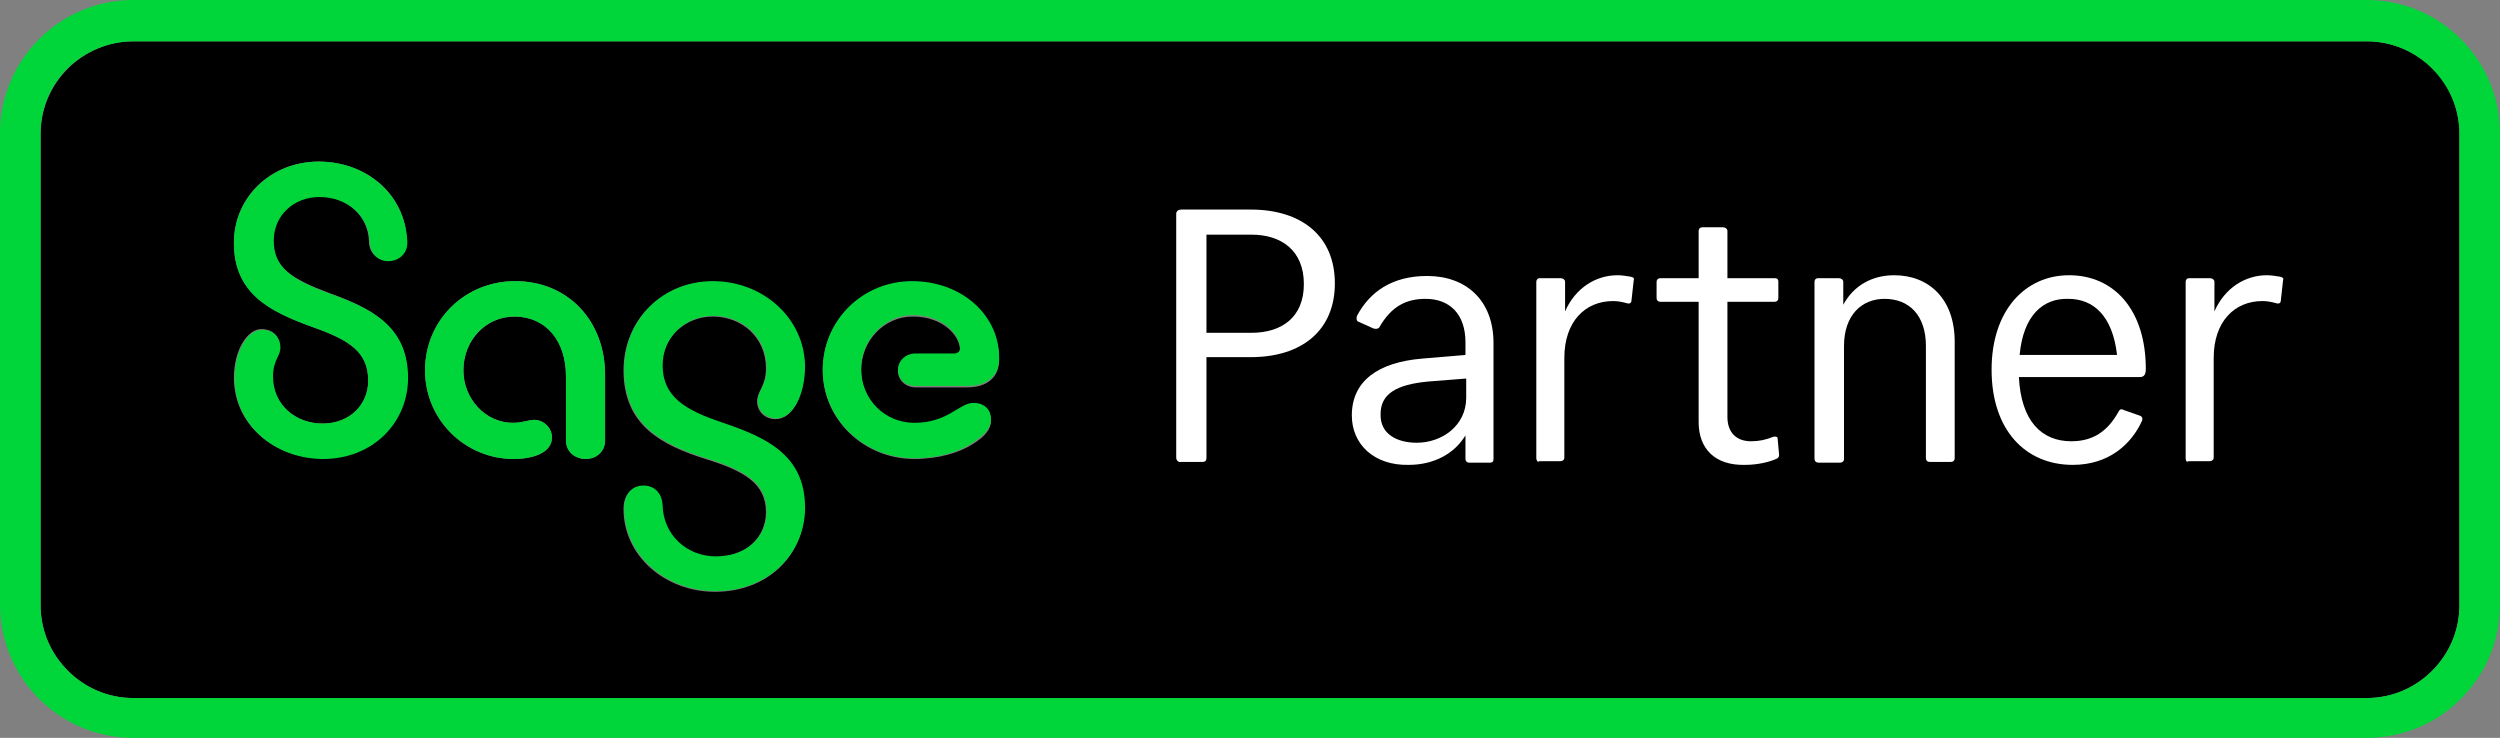
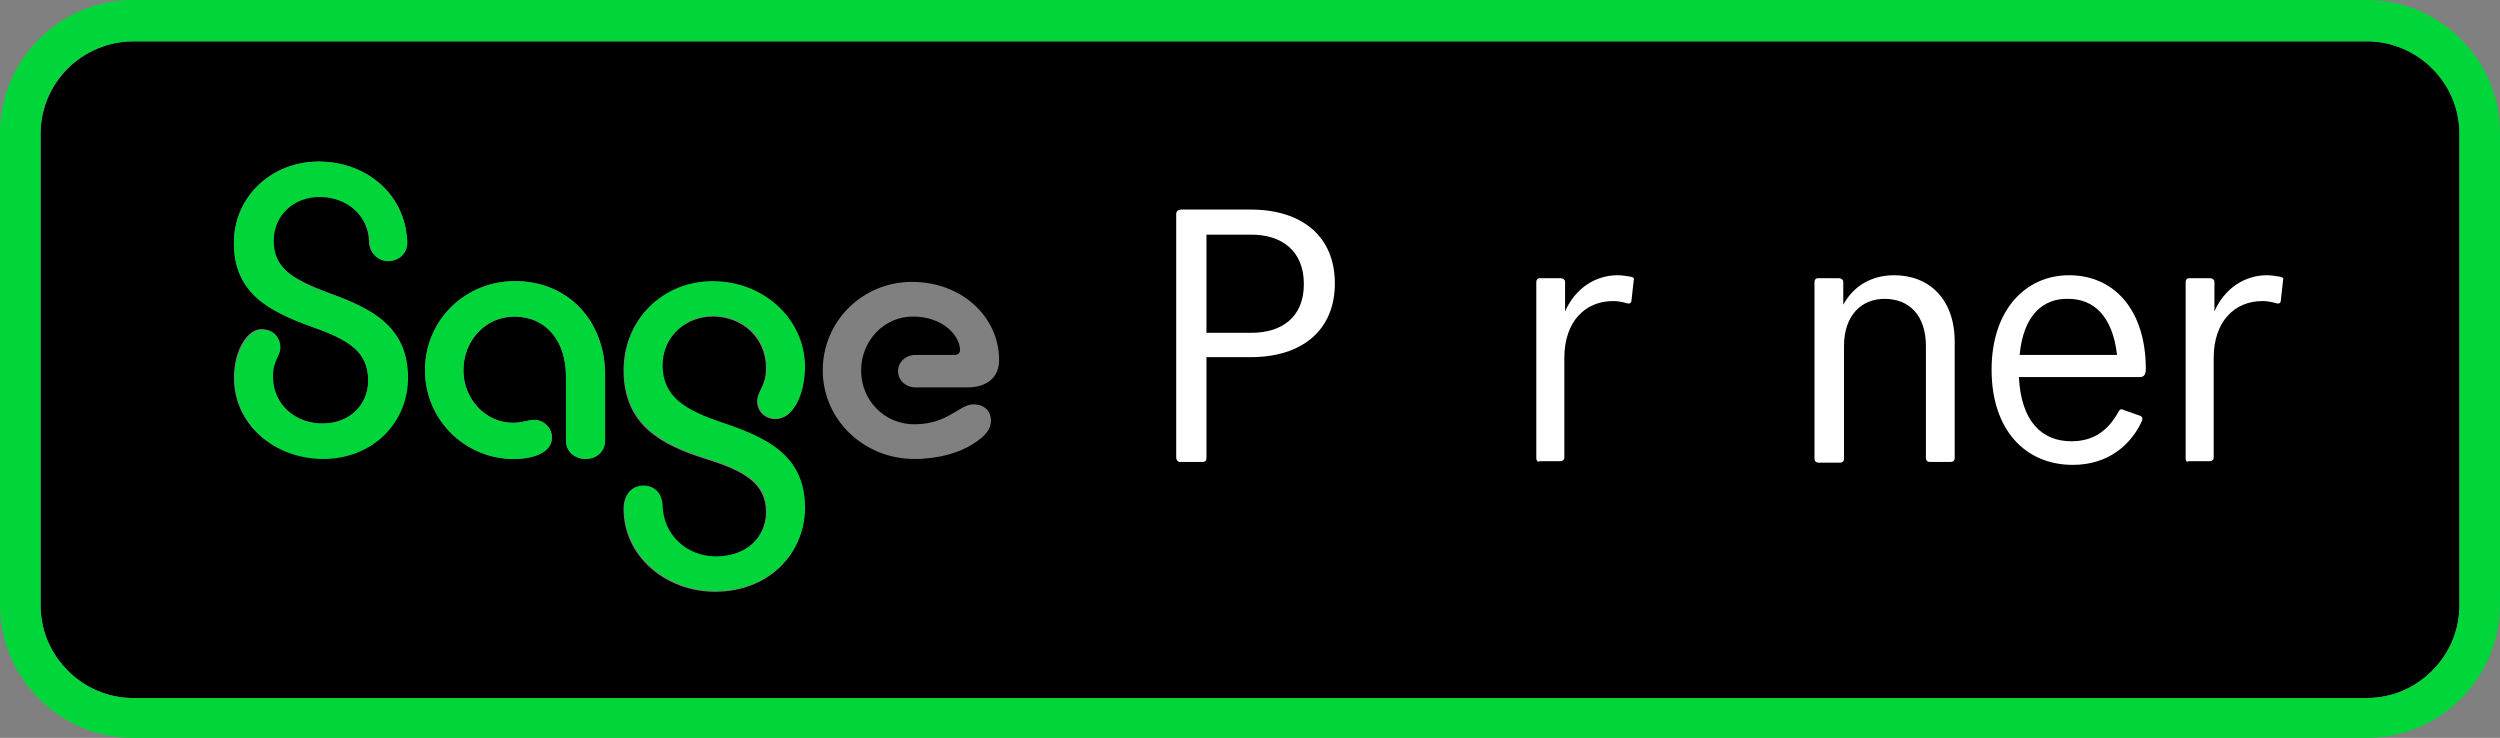
<svg xmlns="http://www.w3.org/2000/svg" id="Layer_1" x="0px" y="0px" viewBox="0 0 338.8 100" style="enable-background:new 0 0 338.8 100;" xml:space="preserve">
  <rect x="0" y="0" width="338.8" height="100" fill="#808080" stroke="none" />
  <style type="text/css">	.st0{fill:#00D639;}	.st1{fill:#FFFFFF;}</style>
  <g>
    <g>
      <g>
        <path d="M69.6,62.2c-6.6,0-12-5.3-12-12c0-6.9,5.5-12.1,12.2-12.1C77,38.1,82,43.5,82,50.8v8.9c0,1.5-1.2,2.5-2.6,2.5    c-1.5,0-2.7-1-2.7-2.5v-8.7c0-4.8-2.7-8.1-7-8.1c-3.8,0-6.9,3.2-6.9,7.3c0,3.8,3,7.1,6.7,7.1c1.4,0,2-0.4,2.9-0.4    c1.2,0,2.4,1,2.4,2.4C74.8,61.2,72.6,62.2,69.6,62.2 M96.9,75.5c4.2,0,6.9-2.7,6.9-6.1c0-3.9-3-5.6-8.2-7.2    c-6-1.9-11.1-4.6-11.1-12c0-6.8,5.2-12,12-12c6.9,0,12.5,5,12.5,11.5c0,4-1.6,7.1-3.9,7.1c-1.5,0-2.5-1.1-2.5-2.4    c0-1.4,1.2-2,1.2-4.5c0-4.2-3.3-7-7.2-7c-3.8,0-6.9,2.9-6.9,6.7c0,4.3,3.1,6.1,8.2,7.8c5.9,1.9,11.1,4.4,11.1,11.5    c0,6.4-5,11.3-12.1,11.3c-6.8,0-12.4-4.9-12.4-11.2c0-2.1,1.2-3.1,2.6-3.1c1.4,0,2.5,0.9,2.6,2.7C89.8,72.6,93,75.5,96.9,75.5     M123.9,62.2c-6.8,0-12.4-5.3-12.4-12c0-6.7,5.4-12,12.1-12c6.7,0,11.8,4.7,11.8,10.6c0,2.3-1.6,3.7-4.3,3.7h-7    c-1.4,0-2.4-1-2.4-2.2c0-1.2,1-2.2,2.4-2.2h5.2c0.5,0,0.8-0.2,0.8-0.7c0-1.8-2.2-4.5-6.4-4.5c-3.9,0-7,3.3-7,7.3    c0,4.1,3.2,7.3,7.2,7.3c4.6,0,6.1-2.7,8-2.7c1.6,0,2.4,1,2.4,2.2c0,1.1-0.7,2.1-2.5,3.2C130.1,61.3,127.3,62.2,123.9,62.2     M43.7,57.4c3.8,0,6.2-2.6,6.2-5.8c0-3.9-2.5-5.5-7.6-7.3c-5.8-2.1-10.6-4.6-10.6-11.4c0-6.2,5-11,11.5-11    c6.5,0,11.8,4.5,11.9,10.7c0.1,1.8-1.2,2.7-2.6,2.7c-1.3,0-2.5-1-2.5-2.6c-0.1-3.5-3-6.1-6.8-6.1c-3.5,0-6.2,2.5-6.2,5.9    c0,3.7,2.5,5.3,7.6,7.2c5.5,2,10.6,4.4,10.6,11.4c0,6.1-4.8,11-11.5,11c-6.6,0-12-4.6-12-10.9c0-3.9,1.9-6.6,3.7-6.6    c1.6,0,2.5,1,2.5,2.4c0,1.2-1,1.8-1,3.9C36.9,54.9,40.1,57.4,43.7,57.4 M320.7,5.6H18.1c-3.5,0-6.6,1.4-8.9,3.7    c-2.3,2.3-3.7,5.4-3.7,8.9v63.8c0,3.5,1.4,6.6,3.7,8.9c2.3,2.3,5.4,3.7,8.9,3.7h302.6c3.5,0,6.6-1.4,8.9-3.7    c2.3-2.3,3.7-5.4,3.7-8.9V18.1c0-3.5-1.4-6.6-3.7-8.9C327.3,7,324.2,5.6,320.7,5.6" />
        <path class="st0" d="M18.1,5.6h302.6c3.5,0,6.6,1.4,8.9,3.7c2.3,2.3,3.7,5.4,3.7,8.9v63.8c0,3.5-1.4,6.6-3.7,8.9    c-2.3,2.3-5.4,3.7-8.9,3.7H18.1c-3.5,0-6.6-1.4-8.9-3.7c-2.3-2.3-3.7-5.4-3.7-8.9V18.1c0-3.5,1.4-6.6,3.7-8.9    C11.5,7,14.7,5.6,18.1,5.6L18.1,5.6 M320.7,0C320.7,0,320.7,0,320.7,0H18.1c-5,0-9.5,2-12.8,5.3C2,8.6,0,13.1,0,18.1v63.8    c0,5,2,9.5,5.3,12.8c3.3,3.3,7.8,5.3,12.8,5.3c0,0,0,0,0,0h302.6c5,0,9.5-2,12.8-5.3c3.3-3.3,5.3-7.8,5.3-12.8V18.1    c0-5-2-9.5-5.3-12.8C330.2,2,325.7,0,320.7,0" />
        <path class="st0" d="M43.2,21.9c-6.5,0-11.5,4.9-11.5,11c0,6.9,4.8,9.3,10.6,11.4c5.2,1.8,7.6,3.5,7.6,7.3c0,3.2-2.5,5.8-6.2,5.8    c-3.6,0-6.7-2.5-6.7-6.4c0-2.2,1-2.7,1-3.9c0-1.4-1-2.4-2.5-2.4c-1.8,0-3.7,2.7-3.7,6.6c0,6.2,5.4,10.9,12,10.9    c6.7,0,11.5-4.9,11.5-11c0-7-5-9.4-10.6-11.4c-5.2-1.9-7.6-3.5-7.6-7.2c0-3.4,2.7-5.9,6.2-5.9c3.8,0,6.7,2.6,6.8,6.1    c0.1,1.6,1.2,2.6,2.5,2.6c1.4,0,2.7-1,2.6-2.7C54.9,26.4,49.7,21.9,43.2,21.9" />
        <path class="st0" d="M69.8,38.1c-6.7,0-12.2,5.2-12.2,12.1c0,6.7,5.5,12,12,12c2.9,0,5.2-1,5.2-2.9c0-1.4-1.2-2.4-2.4-2.4    c-0.8,0-1.5,0.4-2.9,0.4c-3.8,0-6.7-3.3-6.7-7.1c0-4.1,3-7.3,6.9-7.3c4.3,0,7,3.3,7,8.1v8.7c0,1.5,1.2,2.5,2.7,2.5    c1.4,0,2.6-1,2.6-2.5v-8.9C82,43.5,77,38.1,69.8,38.1" />
        <path class="st0" d="M96.6,38.1c-6.8,0-12,5.2-12,12c0,7.4,5.1,10.1,11.1,12c5.2,1.6,8.2,3.3,8.2,7.2c0,3.5-2.7,6.1-6.9,6.1    c-3.9,0-7.1-2.9-7.2-6.9c-0.1-1.8-1.2-2.7-2.6-2.7c-1.4,0-2.6,1-2.6,3.1c0,6.3,5.6,11.2,12.4,11.2c7,0,12.1-5,12.1-11.3    c0-7.1-5.2-9.5-11.1-11.5c-5.1-1.7-8.2-3.5-8.2-7.8c0-3.8,3-6.7,6.9-6.7c3.9,0,7.2,2.8,7.2,7c0,2.5-1.2,3.1-1.2,4.5    c0,1.3,1,2.4,2.5,2.4c2.2,0,3.9-3.1,3.9-7.1C109,43.1,103.4,38.1,96.6,38.1" />
-         <path class="st0" d="M123.6,38.1c-6.7,0-12.1,5.3-12.1,12c0,6.7,5.6,12,12.4,12c3.4,0,6.1-0.9,7.9-2.1c1.8-1.2,2.5-2.1,2.5-3.2    c0-1.2-0.8-2.2-2.4-2.2c-1.9,0-3.4,2.7-8,2.7c-4,0-7.2-3.2-7.2-7.3c0-4,3.2-7.3,7-7.3c4.2,0,6.4,2.7,6.4,4.5    c0,0.5-0.4,0.7-0.8,0.7h-5.2c-1.4,0-2.4,1-2.4,2.2c0,1.3,1,2.2,2.4,2.2h7c2.7,0,4.3-1.4,4.3-3.7    C135.5,42.8,130.4,38.1,123.6,38.1" />
        <path class="st1" d="M163.5,31.9v13.2h6.1c4.1,0,7.1-2.1,7.1-6.6c0-4.6-3.1-6.7-7.1-6.7H163.5z M159.4,62V29    c0-0.4,0.3-0.6,0.7-0.6h9.4c6.9,0,11.4,3.6,11.4,10c0,6.4-4.5,10-11.4,10h-6V62c0,0.4-0.1,0.6-0.6,0.6h-2.8    C159.7,62.7,159.4,62.4,159.4,62" />
-         <path class="st1" d="M192,60c3.4,0,6.7-2.3,6.7-6.1v-2.6l-5.1,0.4c-4.4,0.4-6.5,1.7-6.5,4.4C187,58.8,189.3,60,192,60     M183.2,56.3c0-4.7,3.6-7.2,9.5-7.7l5.9-0.5v-1.7c0-3.9-2.2-5.9-5.4-5.9c-2.5,0-4.6,0.9-6.3,3.9c-0.2,0.2-0.5,0.2-0.8,0.1l-2-0.9    c-0.3-0.1-0.3-0.5-0.2-0.8c1.7-3.2,4.7-5.4,9.5-5.4c5.3,0,9,3.3,9,9.1v15.7c0,0.3-0.1,0.5-0.5,0.5h-2.8c-0.3,0-0.5-0.2-0.5-0.5    V59c-1.5,2.5-4.3,4-7.7,4C186.2,63.1,183.2,60.2,183.2,56.3" />
        <path class="st1" d="M208.2,62.1V38.2c0-0.2,0.1-0.5,0.5-0.5h2.8c0.3,0,0.6,0.2,0.6,0.5v4c1.4-3.2,4.2-4.9,7.1-4.9    c0.6,0,1.2,0.1,1.8,0.2c0.4,0.1,0.5,0.2,0.4,0.5l-0.3,2.7c0,0.4-0.3,0.5-0.6,0.4c-0.7-0.2-1.3-0.3-1.9-0.3    c-3.8,0-6.6,2.8-6.6,7.7v13.5c0,0.3-0.2,0.5-0.6,0.5h-2.8C208.4,62.7,208.2,62.4,208.2,62.1" />
-         <path class="st1" d="M230.2,57.2V40.9H225c-0.3,0-0.5-0.2-0.5-0.5v-2.2c0-0.3,0.2-0.5,0.5-0.5h5.2v-6.4c0-0.3,0.2-0.5,0.5-0.5    h2.8c0.3,0,0.6,0.2,0.6,0.5v6.4h6.4c0.3,0,0.5,0.1,0.5,0.5v2.2c0,0.3-0.2,0.5-0.5,0.5h-6.4v15.6c0,2.1,1.2,3.3,3.2,3.3    c1.1,0,2-0.2,3-0.6c0.3-0.1,0.6,0,0.6,0.2l0.2,2.2c0,0.2,0,0.3-0.2,0.5c-1,0.5-2.7,0.9-4.4,0.9C232.4,63.1,230.2,60.8,230.2,57.2    " />
        <path class="st1" d="M245.9,62.1V38.2c0-0.2,0.1-0.5,0.5-0.5h2.8c0.3,0,0.6,0.2,0.6,0.5v3.1c1.4-2.6,3.9-4,6.9-4    c4.7,0,8.2,3.2,8.2,9v15.8c0,0.3-0.2,0.5-0.5,0.5h-2.9c-0.3,0-0.5-0.2-0.5-0.5V46.9c0-4.2-2.3-6.4-5.6-6.4    c-3.1,0-5.5,2.2-5.5,6.4v15.3c0,0.3-0.2,0.5-0.6,0.5h-2.8C246,62.7,245.9,62.4,245.9,62.1" />
        <path class="st1" d="M273.7,48.1h13.2c-0.6-5.3-3.2-7.6-6.6-7.6C276.9,40.4,274.2,42.7,273.7,48.1 M273.6,51.1    c0.3,6,3.1,8.7,7.1,8.7c2.9,0,4.9-1.3,6.4-4c0.2-0.4,0.4-0.4,0.8-0.2l2,0.7c0.4,0.1,0.5,0.4,0.4,0.7c-1.5,3.3-4.6,6-9.4,6    c-6.4,0-11-4.7-11-12.9c0-8.1,4.6-12.8,10.5-12.8c6.1,0,10.4,4.7,10.4,12.7c0,0.7-0.2,1.1-0.8,1.1H273.6z" />
        <path class="st1" d="M296.2,62.1V38.2c0-0.2,0.1-0.5,0.5-0.5h2.8c0.3,0,0.6,0.2,0.6,0.5v4c1.4-3.2,4.2-4.9,7.1-4.9    c0.6,0,1.2,0.1,1.8,0.2c0.4,0.1,0.5,0.2,0.4,0.5l-0.3,2.7c0,0.4-0.3,0.5-0.6,0.4c-0.7-0.2-1.3-0.3-1.9-0.3    c-3.8,0-6.6,2.8-6.6,7.7v13.5c0,0.3-0.2,0.5-0.6,0.5h-2.8C296.3,62.7,296.2,62.4,296.2,62.1" />
      </g>
    </g>
  </g>
</svg>